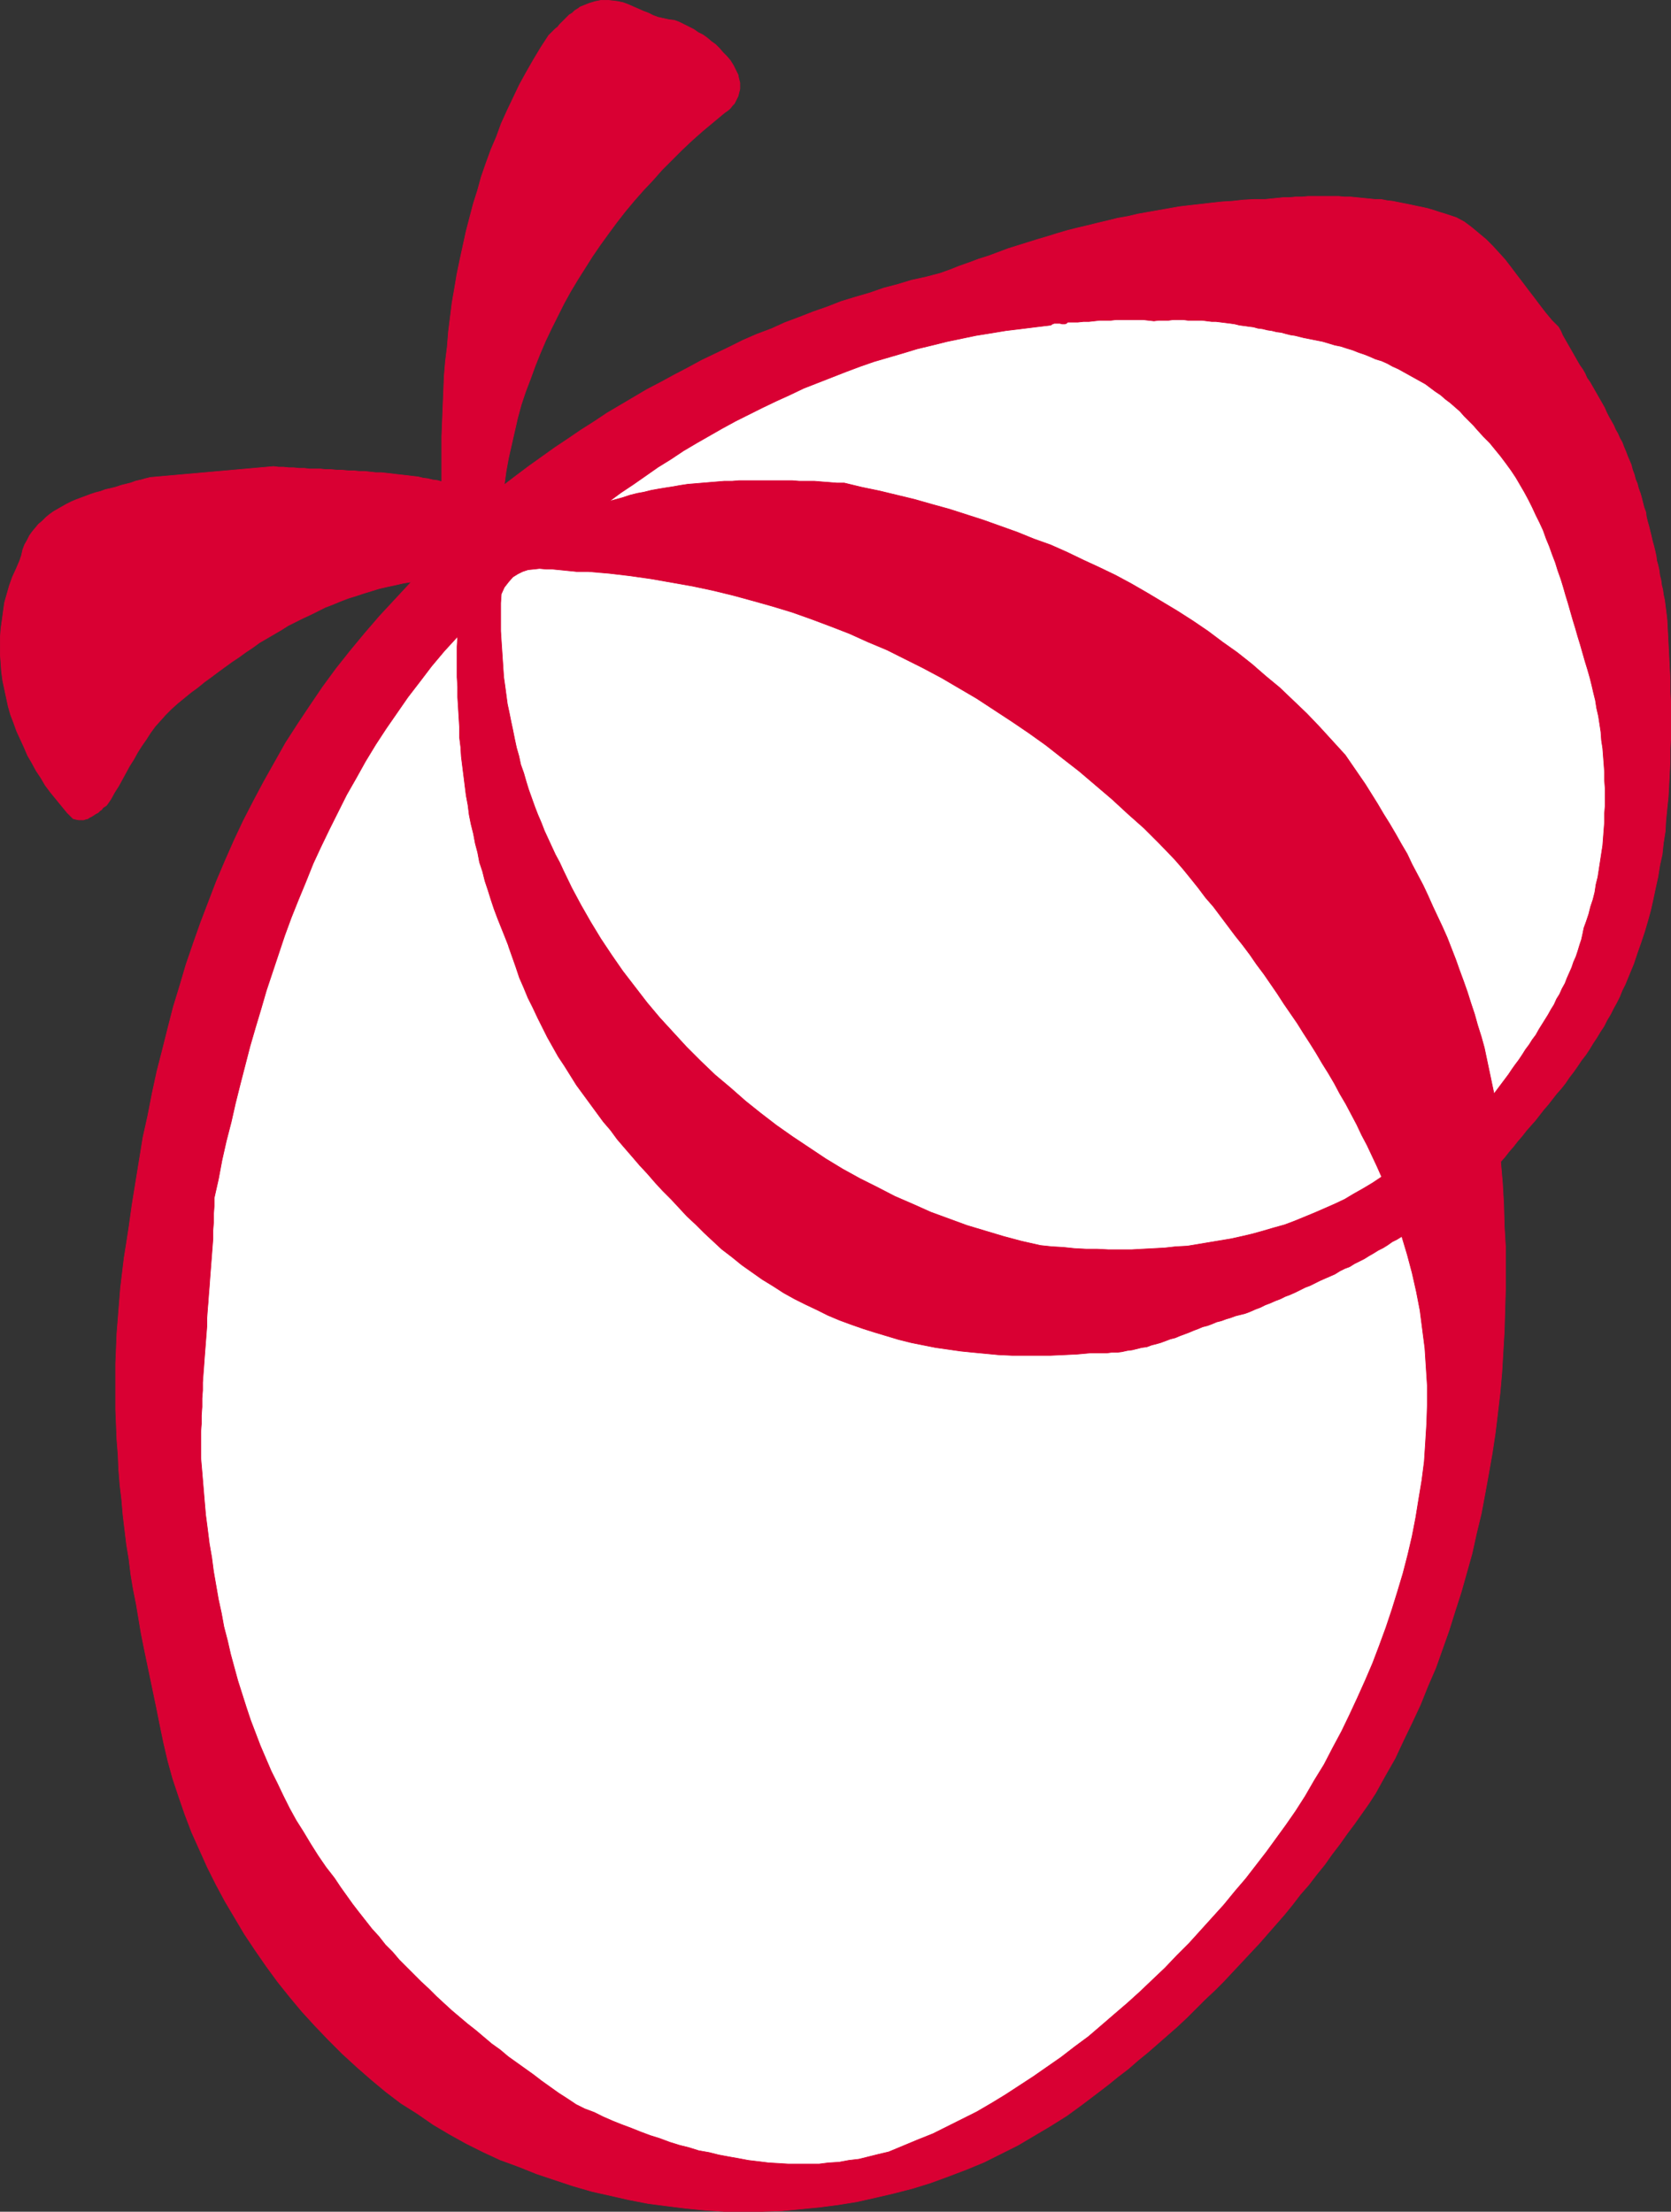
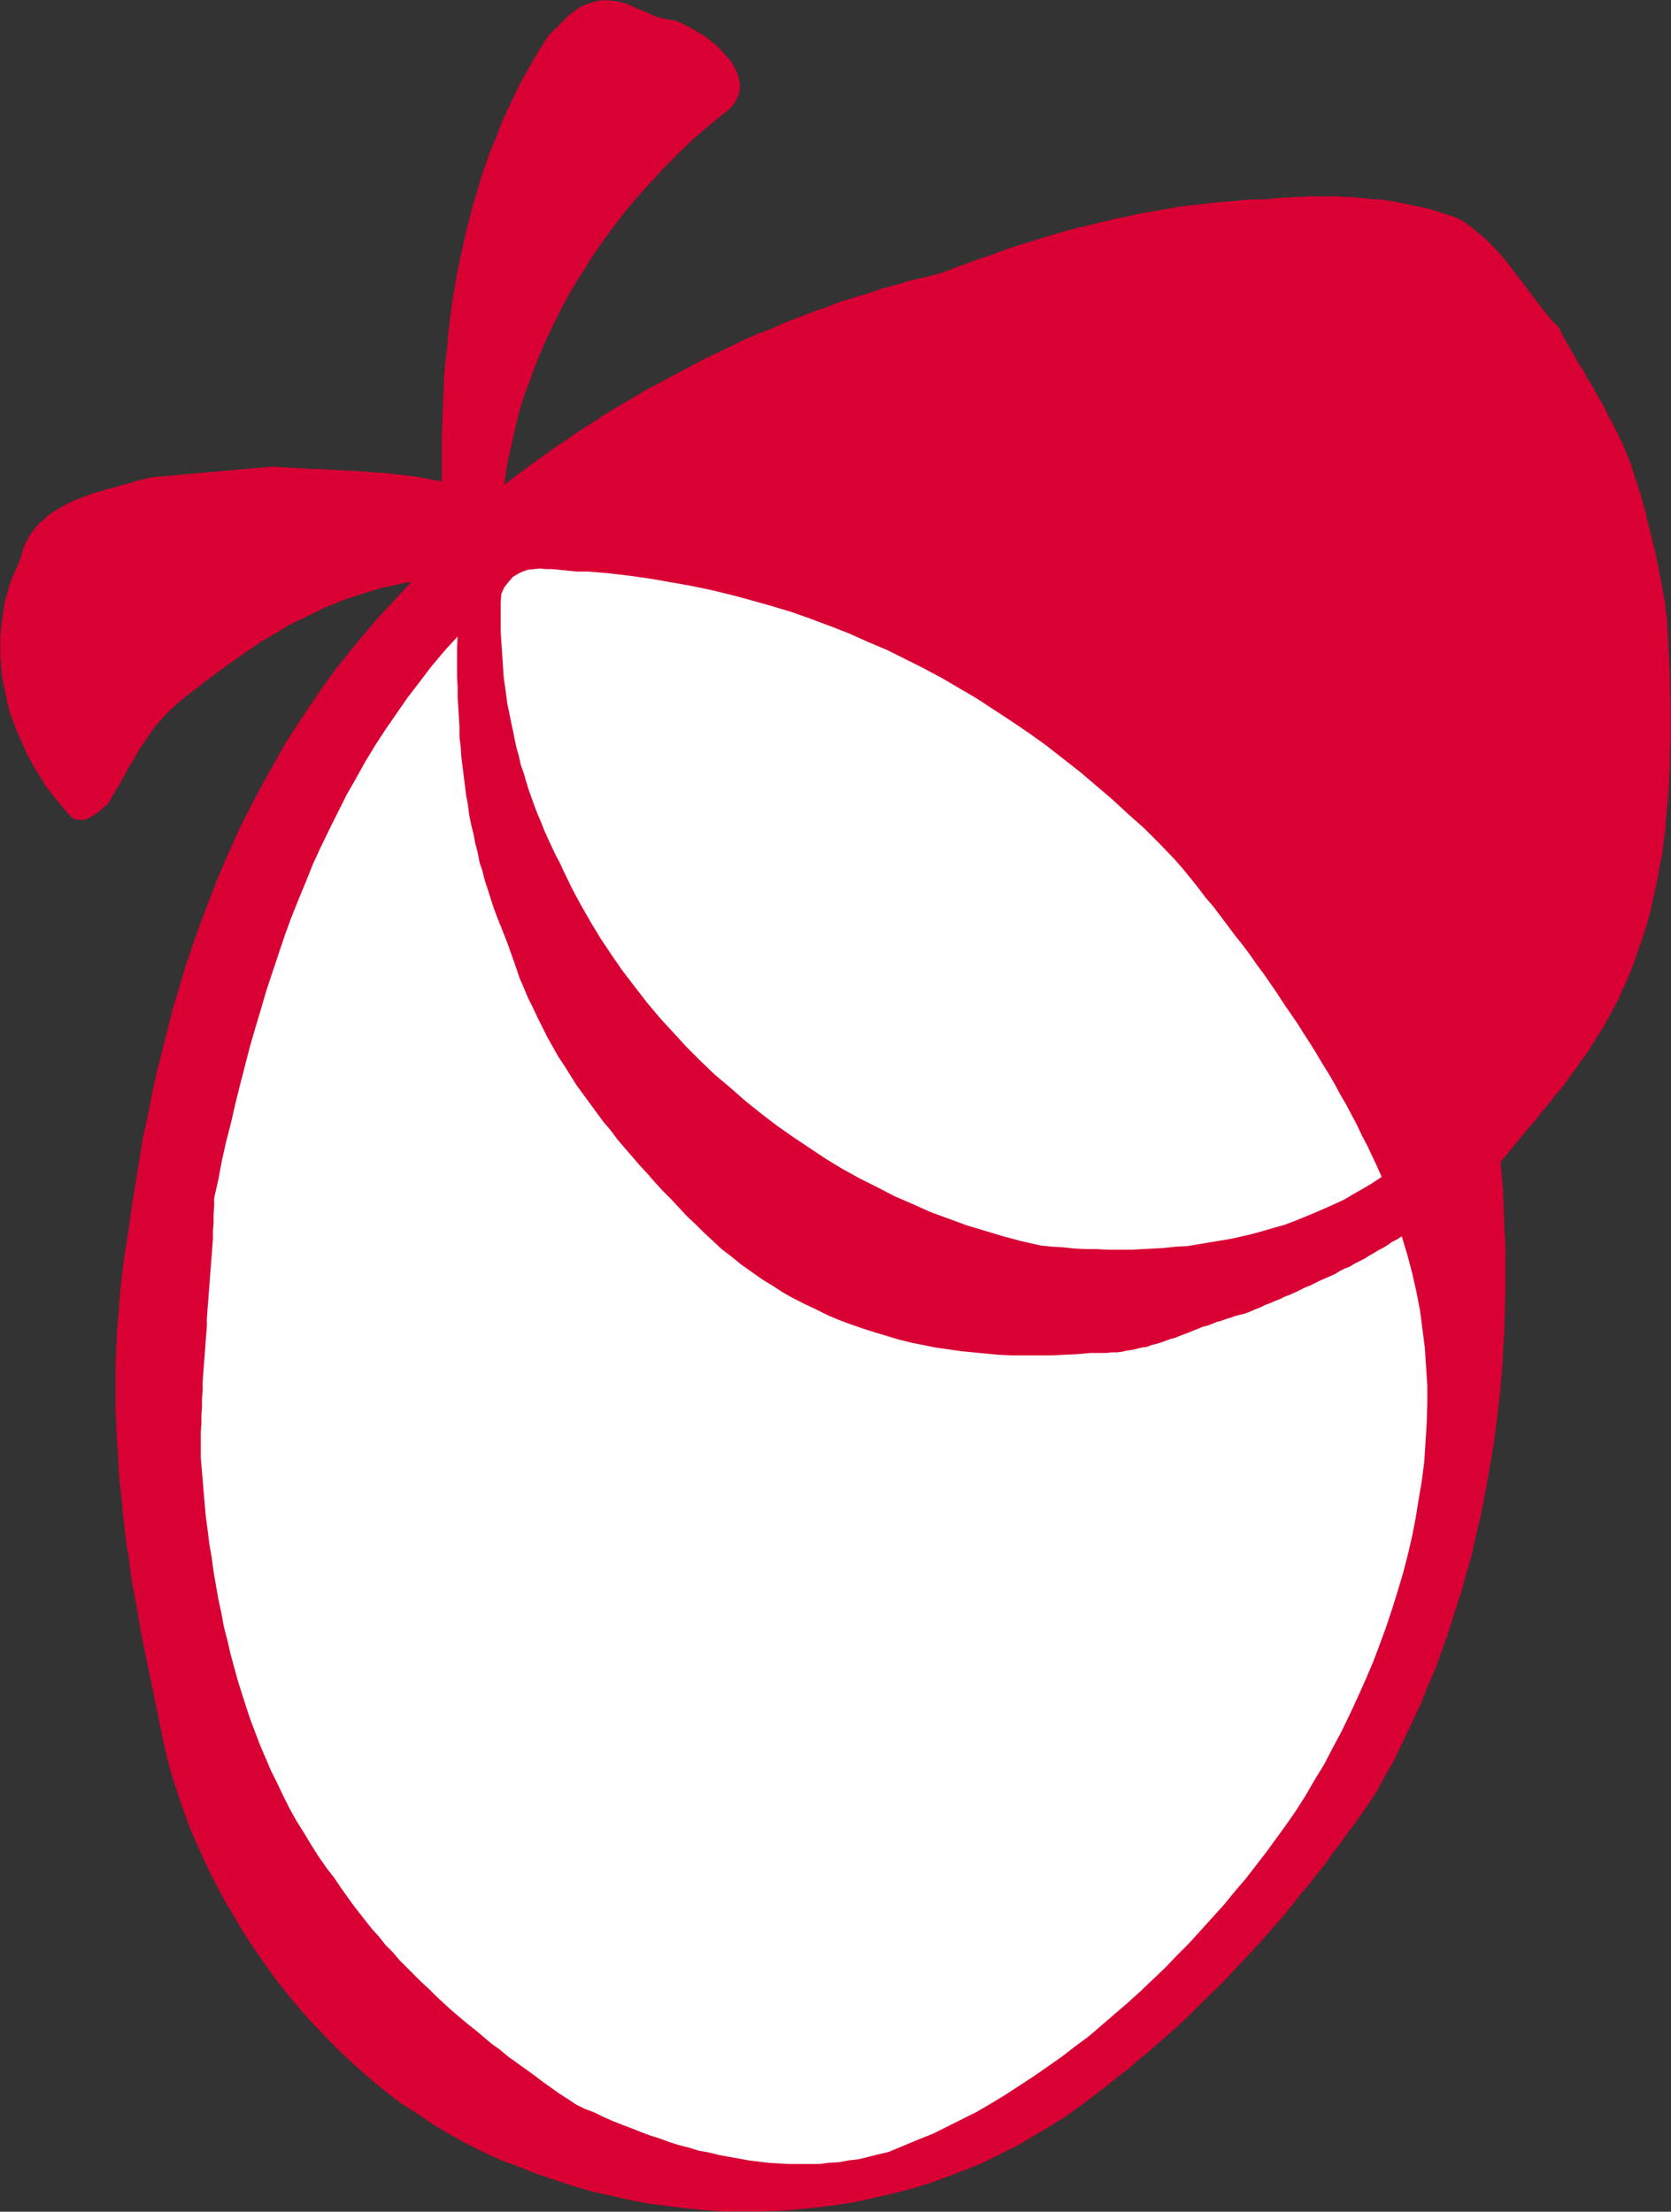
<svg xmlns="http://www.w3.org/2000/svg" xmlns:ns1="http://sodipodi.sourceforge.net/DTD/sodipodi-0.dtd" xmlns:ns2="http://www.inkscape.org/namespaces/inkscape" version="1.0" width="117.654mm" height="155.754mm" id="svg8" ns1:docname="Musicline Snuggle.wmf">
  <rect width="100%" height="100%" fill="#333333" stroke="none" />
  <ns1:namedview id="namedview8" pagecolor="#ffffff" bordercolor="#000000" borderopacity="0.25" ns2:showpageshadow="2" ns2:pageopacity="0.0" ns2:pagecheckerboard="0" ns2:deskcolor="#d1d1d1" ns2:document-units="mm" />
  <defs id="defs1">
    <pattern id="WMFhbasepattern" patternUnits="userSpaceOnUse" width="6" height="6" x="0" y="0" />
  </defs>
  <path style="fill:#d90033;fill-opacity:1;fill-rule:evenodd;stroke:none" d="m 196.404,19.956 0.162,0.808 0.162,0.646 0.162,0.646 v 0.808 0.808 l -0.162,0.646 -0.162,0.646 -0.162,0.646 -0.323,0.646 -0.323,0.646 -0.323,0.646 -0.485,0.485 -0.485,0.646 -0.485,0.485 -0.646,0.485 -0.485,0.323 -2.908,2.424 -2.908,2.424 -2.747,2.424 -2.747,2.585 -2.585,2.585 -2.747,2.747 -2.424,2.747 -2.585,2.747 -2.424,2.747 -2.424,2.909 -2.262,2.909 -2.262,3.07 -2.101,2.909 -2.101,3.07 -1.939,3.07 -1.939,3.07 -1.939,3.232 -1.777,3.232 -1.616,3.232 -1.616,3.232 -1.616,3.393 -1.454,3.393 -1.293,3.232 -1.293,3.555 -1.293,3.393 -1.131,3.393 -0.97,3.555 -0.808,3.555 -0.808,3.555 -0.808,3.555 -0.646,3.555 -0.485,3.555 3.393,-2.585 3.232,-2.424 3.393,-2.424 3.393,-2.424 3.393,-2.262 3.555,-2.424 3.555,-2.262 3.393,-2.262 3.555,-2.101 3.555,-2.101 3.555,-2.101 3.716,-1.939 3.555,-1.939 3.716,-1.939 3.555,-1.939 3.716,-1.778 3.716,-1.778 3.555,-1.778 3.716,-1.616 3.878,-1.454 3.555,-1.616 3.878,-1.454 3.716,-1.454 3.716,-1.293 3.716,-1.454 3.716,-1.131 3.878,-1.131 3.716,-1.293 3.716,-0.97 3.716,-1.131 3.716,-0.808 3.716,-0.97 2.747,-0.97 2.424,-0.97 2.747,-0.97 2.585,-0.97 2.585,-0.808 2.585,-0.97 2.585,-0.97 2.585,-0.808 2.585,-0.808 2.585,-0.808 2.747,-0.808 2.585,-0.808 2.747,-0.808 2.585,-0.646 2.747,-0.646 2.585,-0.646 2.747,-0.646 2.585,-0.646 2.747,-0.485 2.747,-0.646 2.747,-0.485 2.747,-0.485 2.747,-0.485 2.747,-0.485 2.747,-0.323 2.908,-0.323 2.747,-0.323 2.909,-0.323 2.747,-0.162 2.908,-0.323 2.909,-0.162 h 2.908 l 1.616,-0.162 1.616,-0.162 1.616,-0.162 h 1.616 l 1.616,-0.162 h 1.777 l 1.616,-0.162 h 1.616 1.616 1.616 1.616 1.616 l 1.616,0.162 h 1.616 l 1.616,0.162 1.616,0.162 1.616,0.162 1.616,0.162 h 1.616 l 1.616,0.323 1.454,0.162 1.616,0.323 1.616,0.323 1.616,0.323 1.454,0.323 1.616,0.323 1.454,0.323 1.616,0.485 1.454,0.485 1.616,0.485 1.454,0.485 1.454,0.485 2.101,1.131 1.939,1.454 1.939,1.616 1.939,1.616 1.616,1.616 1.777,1.939 1.616,1.778 1.616,2.101 1.454,1.939 1.616,2.101 1.454,1.939 1.616,2.101 1.454,1.939 1.616,2.101 1.616,1.939 1.777,1.778 0.646,1.131 0.485,1.131 0.646,1.131 0.646,1.131 0.646,1.131 0.646,1.131 0.646,1.131 0.646,1.131 0.646,1.131 0.808,1.131 0.646,1.131 0.485,1.131 0.808,1.131 0.646,1.131 0.646,1.131 0.646,1.131 0.646,1.131 0.646,1.131 0.646,1.131 0.485,1.131 0.646,1.293 0.646,1.131 0.646,1.131 0.485,1.131 0.646,1.131 0.485,1.131 0.646,1.131 0.485,1.293 0.485,1.131 0.485,1.293 0.485,1.131 0.485,1.131 0.323,1.293 0.485,1.293 0.323,1.293 0.485,1.131 0.323,1.293 0.485,1.293 0.323,1.131 0.323,1.293 0.323,1.293 0.485,1.293 0.162,1.293 0.323,1.293 0.323,1.131 0.323,1.293 0.323,1.293 0.323,1.454 0.323,1.131 0.323,1.293 0.323,1.454 0.162,1.293 0.323,1.131 0.323,1.454 0.162,1.293 0.323,1.293 0.162,1.293 0.323,1.293 0.162,1.293 0.323,1.454 0.162,1.293 0.162,1.293 0.162,1.293 0.162,1.454 0.162,3.07 0.162,3.07 0.162,3.232 0.162,3.232 0.162,3.07 v 3.232 l 0.162,3.07 v 3.232 3.07 3.232 l -0.162,3.07 v 3.232 l -0.162,3.07 -0.162,3.07 -0.162,3.07 -0.323,3.07 -0.323,3.232 -0.162,2.909 -0.485,3.07 -0.323,3.07 -0.646,2.909 -0.485,3.07 -0.646,2.909 -0.646,3.07 -0.646,2.909 -0.808,2.909 -0.808,2.747 -0.97,2.909 -0.97,2.747 -0.969,2.909 -1.131,2.747 -1.131,2.747 -0.808,1.616 -0.646,1.616 -0.808,1.616 -0.808,1.454 -0.808,1.616 -0.97,1.616 -0.808,1.616 -0.97,1.454 -0.97,1.616 -0.97,1.454 -0.969,1.616 -0.97,1.454 -1.131,1.454 -0.97,1.454 -1.131,1.616 -1.131,1.454 -0.97,1.454 -1.131,1.454 -1.293,1.454 -1.131,1.454 -1.131,1.454 -1.131,1.293 -1.131,1.454 -1.131,1.454 -1.293,1.454 -1.131,1.293 -1.131,1.454 -1.131,1.293 -1.131,1.454 -1.131,1.293 -1.131,1.454 -1.131,1.293 0.485,5.656 0.323,5.656 0.162,5.817 0.323,5.494 v 5.656 5.656 l -0.162,5.494 -0.162,5.656 -0.323,5.494 -0.323,5.494 -0.485,5.494 -0.646,5.494 -0.646,5.333 -0.808,5.333 -0.969,5.494 -0.97,5.333 -0.97,5.171 -1.293,5.332 -1.131,5.171 -1.454,5.171 -1.454,5.171 -1.616,5.009 -1.616,5.171 -1.777,5.009 -1.777,5.009 -2.101,4.848 -1.939,4.848 -2.262,4.848 -2.262,4.686 -2.262,4.848 -2.585,4.525 -2.585,4.686 -1.777,2.747 -1.939,2.747 -1.939,2.747 -1.939,2.585 -1.939,2.747 -2.101,2.747 -1.939,2.747 -2.101,2.585 -2.101,2.747 -2.262,2.585 -2.101,2.747 -2.101,2.585 -2.262,2.585 -2.262,2.585 -2.262,2.585 -2.424,2.585 -2.262,2.424 -2.424,2.585 -2.262,2.424 -2.585,2.585 -2.424,2.262 -2.424,2.424 -2.424,2.424 -2.585,2.424 -2.585,2.262 -2.585,2.262 -2.585,2.262 -2.585,2.101 -2.585,2.262 -2.747,2.101 -2.585,2.101 -2.747,2.101 -4.04,3.07 -4.201,3.07 -4.363,2.747 -4.363,2.585 -4.363,2.585 -4.524,2.262 -4.524,2.262 -4.686,1.939 -4.686,1.778 -4.847,1.778 -4.686,1.454 -5.009,1.293 -4.847,1.131 -5.009,1.131 -5.009,0.808 -5.009,0.646 -5.009,0.485 -5.009,0.485 -5.171,0.162 h -5.009 -5.171 l -5.009,-0.323 -5.009,-0.485 -5.171,-0.646 -5.009,-0.646 -5.009,-0.97 -5.009,-1.131 -5.009,-1.131 -5.009,-1.454 -4.847,-1.616 -4.847,-1.616 -4.847,-1.939 -4.847,-1.778 -4.524,-2.101 -4.524,-2.262 -4.363,-2.424 -4.363,-2.585 -4.201,-2.909 -4.363,-2.747 -4.04,-3.07 -3.878,-3.232 -3.878,-3.393 -3.878,-3.555 -3.555,-3.555 -3.555,-3.717 -3.555,-3.878 -3.232,-3.878 -3.232,-4.04 -3.07,-4.201 -2.908,-4.201 -2.908,-4.363 -2.585,-4.363 -2.585,-4.363 -2.424,-4.525 -2.262,-4.525 -2.101,-4.686 -2.101,-4.686 -1.777,-4.686 -1.616,-4.686 -1.616,-4.848 -1.293,-4.686 -1.131,-4.848 -0.969,-4.686 -0.969,-4.848 -0.808,-3.878 -0.808,-3.878 -0.808,-3.878 -0.808,-3.878 -0.808,-4.04 -0.646,-3.878 -0.646,-3.878 -0.808,-4.04 -0.646,-3.878 -0.485,-4.04 -0.646,-3.878 -0.485,-4.04 -0.485,-4.04 -0.323,-3.878 -0.485,-4.04 -0.323,-4.04 -0.162,-3.878 -0.323,-4.04 -0.162,-4.04 -0.162,-4.04 v -4.04 -4.04 -4.04 l 0.162,-4.04 0.162,-4.04 0.323,-4.04 0.323,-4.04 0.323,-4.04 0.485,-4.04 0.485,-4.04 0.646,-4.04 0.646,-4.201 0.808,-5.817 0.969,-5.979 0.969,-5.979 0.969,-5.979 1.293,-5.817 1.131,-5.817 1.293,-5.979 1.454,-5.656 1.454,-5.817 1.454,-5.656 1.777,-5.817 1.616,-5.494 1.939,-5.656 1.939,-5.494 2.101,-5.494 2.101,-5.494 2.262,-5.332 2.424,-5.494 2.424,-5.171 2.747,-5.333 2.747,-5.171 2.908,-5.171 2.908,-5.171 3.232,-5.009 3.232,-4.848 3.393,-5.009 3.555,-4.848 3.716,-4.686 3.878,-4.686 4.04,-4.686 4.201,-4.525 4.201,-4.525 -2.101,0.323 -2.101,0.485 -2.262,0.485 -2.101,0.485 -2.101,0.646 -2.101,0.646 -1.939,0.646 -2.101,0.646 -2.101,0.808 -1.939,0.808 -2.101,0.808 -1.939,0.97 -1.939,0.97 -2.101,0.97 -1.939,0.97 -1.939,0.97 -1.777,1.131 -1.939,1.131 -1.939,1.131 -1.939,1.131 -1.777,1.293 -1.939,1.293 -1.777,1.293 -1.939,1.293 -1.777,1.293 -1.777,1.293 -1.939,1.454 -1.777,1.293 -1.777,1.454 -1.777,1.293 -1.777,1.454 -1.777,1.454 -1.616,1.454 -1.616,1.616 -1.293,1.454 -1.454,1.616 -1.293,1.778 -1.131,1.778 -1.131,1.616 -1.131,1.778 -0.969,1.778 -1.131,1.778 -0.969,1.778 -0.969,1.778 -0.969,1.778 -1.131,1.778 -0.969,1.778 -1.131,1.616 -0.485,0.323 -0.485,0.323 -0.323,0.485 -0.485,0.323 -0.485,0.485 -0.646,0.323 -0.485,0.323 -0.485,0.323 -0.646,0.323 -0.485,0.323 -0.646,0.162 -0.485,0.162 H 21.571 20.925 l -0.808,-0.162 -0.646,-0.162 -1.616,-1.616 -1.454,-1.778 -1.454,-1.778 -1.454,-1.778 -1.454,-1.939 -1.131,-1.939 -1.293,-1.939 -1.131,-2.101 -1.131,-1.939 -0.969,-2.262 -0.969,-2.101 -0.969,-2.101 -0.808,-2.262 -0.808,-2.101 -0.646,-2.262 -0.485,-2.262 -0.485,-2.262 -0.485,-2.262 -0.323,-2.424 -0.162,-2.262 -0.162,-2.262 v -2.424 -2.262 l 0.162,-2.262 0.323,-2.262 0.323,-2.424 0.323,-2.262 0.646,-2.262 0.646,-2.262 0.808,-2.262 0.969,-2.101 0.969,-2.262 0.485,-1.454 0.323,-1.454 0.485,-1.293 0.646,-1.131 0.646,-1.293 0.808,-1.131 0.808,-0.97 0.808,-0.97 0.969,-0.808 0.969,-0.97 0.969,-0.808 1.131,-0.808 1.131,-0.646 1.131,-0.646 1.131,-0.646 1.293,-0.646 1.131,-0.485 1.293,-0.485 1.293,-0.485 1.293,-0.485 1.454,-0.485 1.293,-0.323 1.293,-0.485 1.454,-0.323 1.293,-0.323 1.454,-0.485 1.293,-0.323 1.293,-0.323 1.293,-0.485 1.454,-0.323 1.131,-0.323 1.293,-0.323 32.801,-2.909 1.293,0.162 h 1.293 l 1.454,0.162 h 1.293 l 1.454,0.162 h 1.454 l 1.293,0.162 h 1.454 1.454 l 1.454,0.162 h 1.454 l 1.616,0.162 h 1.293 l 1.616,0.162 h 1.454 l 1.454,0.162 h 1.454 l 1.454,0.162 1.454,0.162 h 1.454 l 1.454,0.162 1.454,0.162 1.293,0.162 1.454,0.162 1.454,0.162 1.293,0.162 1.454,0.162 1.293,0.323 1.293,0.162 1.293,0.323 1.293,0.162 1.131,0.323 v -4.04 -4.04 -4.04 l 0.162,-4.04 0.162,-4.04 0.162,-3.878 0.162,-4.04 0.323,-3.878 0.485,-3.878 0.323,-4.04 0.485,-3.878 0.485,-3.878 0.646,-3.717 0.646,-3.878 0.808,-3.878 0.808,-3.717 0.808,-3.717 0.97,-3.717 0.97,-3.717 1.131,-3.555 0.97,-3.555 1.293,-3.717 1.293,-3.555 1.454,-3.393 1.293,-3.555 1.616,-3.555 1.616,-3.393 1.616,-3.393 1.777,-3.232 1.939,-3.393 1.939,-3.232 2.101,-3.232 0.485,-0.485 0.646,-0.646 0.646,-0.646 0.646,-0.485 0.485,-0.646 0.646,-0.646 0.646,-0.646 0.646,-0.646 0.646,-0.646 0.808,-0.485 0.646,-0.646 0.808,-0.485 0.646,-0.485 0.808,-0.323 0.808,-0.323 0.808,-0.323 1.616,-0.485 1.616,-0.323 h 1.616 l 1.454,0.162 1.293,0.162 1.454,0.323 1.293,0.485 1.454,0.646 1.131,0.485 1.454,0.646 1.293,0.485 1.293,0.646 1.293,0.485 1.454,0.323 1.454,0.323 1.454,0.162 1.293,0.485 1.293,0.646 1.293,0.646 1.293,0.646 1.131,0.808 1.293,0.646 1.131,0.808 1.131,0.97 1.131,0.808 0.97,0.97 0.969,1.131 0.97,0.97 0.97,1.131 0.808,1.293 0.646,1.293 z" id="path1" />
-   <path style="fill:none;stroke:#d90033;stroke-width:0.162px;stroke-linecap:round;stroke-linejoin:round;stroke-miterlimit:4;stroke-dasharray:none;stroke-opacity:1" d="m 196.404,19.956 v 0 l 0.162,0.808 0.162,0.646 0.162,0.646 v 0.808 0.808 l -0.162,0.646 -0.162,0.646 -0.162,0.646 -0.323,0.646 -0.323,0.646 -0.323,0.646 -0.485,0.485 -0.485,0.646 -0.485,0.485 -0.646,0.485 -0.485,0.323 v 0 l -2.908,2.424 -2.908,2.424 -2.747,2.424 -2.747,2.585 -2.585,2.585 -2.747,2.747 -2.424,2.747 -2.585,2.747 -2.424,2.747 -2.424,2.909 -2.262,2.909 -2.262,3.07 -2.101,2.909 -2.101,3.07 -1.939,3.07 -1.939,3.07 -1.939,3.232 -1.777,3.232 -1.616,3.232 -1.616,3.232 -1.616,3.393 -1.454,3.393 -1.293,3.232 -1.293,3.555 -1.293,3.393 -1.131,3.393 -0.97,3.555 -0.808,3.555 -0.808,3.555 -0.808,3.555 -0.646,3.555 -0.485,3.555 v 0 l 3.393,-2.585 3.232,-2.424 3.393,-2.424 3.393,-2.424 3.393,-2.262 3.555,-2.424 3.555,-2.262 3.393,-2.262 3.555,-2.101 3.555,-2.101 3.555,-2.101 3.716,-1.939 3.555,-1.939 3.716,-1.939 3.555,-1.939 3.716,-1.778 3.716,-1.778 3.555,-1.778 3.716,-1.616 3.878,-1.454 3.555,-1.616 3.878,-1.454 3.716,-1.454 3.716,-1.293 3.716,-1.454 3.716,-1.131 3.878,-1.131 3.716,-1.293 3.716,-0.97 3.716,-1.131 3.716,-0.808 3.716,-0.97 v 0 l 2.747,-0.97 2.424,-0.97 2.747,-0.97 2.585,-0.97 2.585,-0.808 2.585,-0.97 2.585,-0.97 2.585,-0.808 2.585,-0.808 2.585,-0.808 2.747,-0.808 2.585,-0.808 2.747,-0.808 2.585,-0.646 2.747,-0.646 2.585,-0.646 2.747,-0.646 2.585,-0.646 2.747,-0.485 2.747,-0.646 2.747,-0.485 2.747,-0.485 2.747,-0.485 2.747,-0.485 2.747,-0.323 2.908,-0.323 2.747,-0.323 2.909,-0.323 2.747,-0.162 2.908,-0.323 2.909,-0.162 h 2.908 v 0 l 1.616,-0.162 1.616,-0.162 1.616,-0.162 h 1.616 l 1.616,-0.162 h 1.777 l 1.616,-0.162 h 1.616 1.616 1.616 1.616 1.616 l 1.616,0.162 h 1.616 l 1.616,0.162 1.616,0.162 1.616,0.162 1.616,0.162 h 1.616 l 1.616,0.323 1.454,0.162 1.616,0.323 1.616,0.323 1.616,0.323 1.454,0.323 1.616,0.323 1.454,0.323 1.616,0.485 1.454,0.485 1.616,0.485 1.454,0.485 1.454,0.485 v 0 l 2.101,1.131 1.939,1.454 1.939,1.616 1.939,1.616 1.616,1.616 1.777,1.939 1.616,1.778 1.616,2.101 1.454,1.939 1.616,2.101 1.454,1.939 1.616,2.101 1.454,1.939 1.616,2.101 1.616,1.939 1.777,1.778 v 0 l 0.646,1.131 0.485,1.131 0.646,1.131 0.646,1.131 0.646,1.131 0.646,1.131 0.646,1.131 0.646,1.131 0.646,1.131 0.808,1.131 0.646,1.131 0.485,1.131 0.808,1.131 0.646,1.131 0.646,1.131 0.646,1.131 0.646,1.131 0.646,1.131 0.646,1.131 0.485,1.131 0.646,1.293 0.646,1.131 0.646,1.131 0.485,1.131 0.646,1.131 0.485,1.131 0.646,1.131 0.485,1.293 0.485,1.131 0.485,1.293 0.485,1.131 0.485,1.131 v 0 l 0.323,1.293 0.485,1.293 0.323,1.293 0.485,1.131 0.323,1.293 0.485,1.293 0.323,1.131 0.323,1.293 0.323,1.293 0.485,1.293 0.162,1.293 0.323,1.293 0.323,1.131 0.323,1.293 0.323,1.293 0.323,1.454 0.323,1.131 0.323,1.293 0.323,1.454 0.162,1.293 0.323,1.131 0.323,1.454 0.162,1.293 0.323,1.293 0.162,1.293 0.323,1.293 0.162,1.293 0.323,1.454 0.162,1.293 0.162,1.293 0.162,1.293 0.162,1.454 v 0 l 0.162,3.07 0.162,3.07 0.162,3.232 0.162,3.232 0.162,3.07 v 3.232 l 0.162,3.07 v 3.232 3.07 3.232 l -0.162,3.07 v 3.232 l -0.162,3.07 -0.162,3.07 -0.162,3.07 -0.323,3.07 -0.323,3.232 -0.162,2.909 -0.485,3.07 -0.323,3.07 -0.646,2.909 -0.485,3.07 -0.646,2.909 -0.646,3.07 -0.646,2.909 -0.808,2.909 -0.808,2.747 -0.97,2.909 -0.97,2.747 -0.969,2.909 -1.131,2.747 -1.131,2.747 v 0 l -0.808,1.616 -0.646,1.616 -0.808,1.616 -0.808,1.454 -0.808,1.616 -0.97,1.616 -0.808,1.616 -0.97,1.454 -0.97,1.616 -0.97,1.454 -0.969,1.616 -0.97,1.454 -1.131,1.454 -0.97,1.454 -1.131,1.616 -1.131,1.454 -0.97,1.454 -1.131,1.454 -1.293,1.454 -1.131,1.454 -1.131,1.454 -1.131,1.293 -1.131,1.454 -1.131,1.454 -1.293,1.454 -1.131,1.293 -1.131,1.454 -1.131,1.293 -1.131,1.454 -1.131,1.293 -1.131,1.454 -1.131,1.293 v 0 l 0.485,5.656 0.323,5.656 0.162,5.817 0.323,5.494 v 5.656 5.656 l -0.162,5.494 -0.162,5.656 -0.323,5.494 -0.323,5.494 -0.485,5.494 -0.646,5.494 -0.646,5.333 -0.808,5.333 -0.969,5.494 -0.97,5.333 -0.97,5.171 -1.293,5.332 -1.131,5.171 -1.454,5.171 -1.454,5.171 -1.616,5.009 -1.616,5.171 -1.777,5.009 -1.777,5.009 -2.101,4.848 -1.939,4.848 -2.262,4.848 -2.262,4.686 -2.262,4.848 -2.585,4.525 -2.585,4.686 v 0 l -1.777,2.747 -1.939,2.747 -1.939,2.747 -1.939,2.585 -1.939,2.747 -2.101,2.747 -1.939,2.747 -2.101,2.585 -2.101,2.747 -2.262,2.585 -2.101,2.747 -2.101,2.585 -2.262,2.585 -2.262,2.585 -2.262,2.585 -2.424,2.585 -2.262,2.424 -2.424,2.585 -2.262,2.424 -2.585,2.585 -2.424,2.262 -2.424,2.424 -2.424,2.424 -2.585,2.424 -2.585,2.262 -2.585,2.262 -2.585,2.262 -2.585,2.101 -2.585,2.262 -2.747,2.101 -2.585,2.101 -2.747,2.101 v 0 l -4.04,3.07 -4.201,3.07 -4.363,2.747 -4.363,2.585 -4.363,2.585 -4.524,2.262 -4.524,2.262 -4.686,1.939 -4.686,1.778 -4.847,1.778 -4.686,1.454 -5.009,1.293 -4.847,1.131 -5.009,1.131 -5.009,0.808 -5.009,0.646 -5.009,0.485 -5.009,0.485 -5.171,0.162 h -5.009 -5.171 l -5.009,-0.323 -5.009,-0.485 -5.171,-0.646 -5.009,-0.646 -5.009,-0.97 -5.009,-1.131 -5.009,-1.131 -5.009,-1.454 -4.847,-1.616 -4.847,-1.616 -4.847,-1.939 v 0 l -4.847,-1.778 -4.524,-2.101 -4.524,-2.262 -4.363,-2.424 -4.363,-2.585 -4.201,-2.909 -4.363,-2.747 -4.04,-3.07 -3.878,-3.232 -3.878,-3.393 -3.878,-3.555 -3.555,-3.555 -3.555,-3.717 -3.555,-3.878 -3.232,-3.878 -3.232,-4.04 -3.07,-4.201 -2.908,-4.201 -2.908,-4.363 -2.585,-4.363 -2.585,-4.363 -2.424,-4.525 -2.262,-4.525 -2.101,-4.686 -2.101,-4.686 -1.777,-4.686 -1.616,-4.686 -1.616,-4.848 -1.293,-4.686 -1.131,-4.848 -0.969,-4.686 -0.969,-4.848 v 0 l -0.808,-3.878 -0.808,-3.878 -0.808,-3.878 -0.808,-3.878 -0.808,-4.04 -0.646,-3.878 -0.646,-3.878 -0.808,-4.04 -0.646,-3.878 -0.485,-4.04 -0.646,-3.878 -0.485,-4.04 -0.485,-4.04 -0.323,-3.878 -0.485,-4.04 -0.323,-4.04 -0.162,-3.878 -0.323,-4.04 -0.162,-4.04 -0.162,-4.04 v -4.04 -4.04 -4.04 l 0.162,-4.04 0.162,-4.04 0.323,-4.04 0.323,-4.04 0.323,-4.04 0.485,-4.04 0.485,-4.04 0.646,-4.04 0.646,-4.201 v 0 l 0.808,-5.817 0.969,-5.979 0.969,-5.979 0.969,-5.979 1.293,-5.817 1.131,-5.817 1.293,-5.979 1.454,-5.656 1.454,-5.817 1.454,-5.656 1.777,-5.817 1.616,-5.494 1.939,-5.656 1.939,-5.494 2.101,-5.494 2.101,-5.494 2.262,-5.332 2.424,-5.494 2.424,-5.171 2.747,-5.333 2.747,-5.171 2.908,-5.171 2.908,-5.171 3.232,-5.009 3.232,-4.848 3.393,-5.009 3.555,-4.848 3.716,-4.686 3.878,-4.686 4.04,-4.686 4.201,-4.525 4.201,-4.525 v 0 l -2.101,0.323 -2.101,0.485 -2.262,0.485 -2.101,0.485 -2.101,0.646 -2.101,0.646 -1.939,0.646 -2.101,0.646 -2.101,0.808 -1.939,0.808 -2.101,0.808 -1.939,0.97 -1.939,0.97 -2.101,0.97 -1.939,0.97 -1.939,0.97 -1.777,1.131 -1.939,1.131 -1.939,1.131 -1.939,1.131 -1.777,1.293 -1.939,1.293 -1.777,1.293 -1.939,1.293 -1.777,1.293 -1.777,1.293 -1.939,1.454 -1.777,1.293 -1.777,1.454 -1.777,1.293 -1.777,1.454 -1.777,1.454 v 0 l -1.616,1.454 -1.616,1.616 -1.293,1.454 -1.454,1.616 -1.293,1.778 -1.131,1.778 -1.131,1.616 -1.131,1.778 -0.969,1.778 -1.131,1.778 -0.969,1.778 -0.969,1.778 -0.969,1.778 -1.131,1.778 -0.969,1.778 -1.131,1.616 v 0 l -0.485,0.323 -0.485,0.323 -0.323,0.485 -0.485,0.323 -0.485,0.485 -0.646,0.323 -0.485,0.323 -0.485,0.323 -0.646,0.323 -0.485,0.323 -0.646,0.162 -0.485,0.162 H 21.571 20.925 l -0.808,-0.162 -0.646,-0.162 v 0 l -1.616,-1.616 -1.454,-1.778 -1.454,-1.778 -1.454,-1.778 -1.454,-1.939 -1.131,-1.939 -1.293,-1.939 -1.131,-2.101 -1.131,-1.939 -0.969,-2.262 -0.969,-2.101 -0.969,-2.101 -0.808,-2.262 -0.808,-2.101 -0.646,-2.262 -0.485,-2.262 -0.485,-2.262 -0.485,-2.262 -0.323,-2.424 -0.162,-2.262 -0.162,-2.262 v -2.424 -2.262 l 0.162,-2.262 0.323,-2.262 0.323,-2.424 0.323,-2.262 0.646,-2.262 0.646,-2.262 0.808,-2.262 0.969,-2.101 0.969,-2.262 v 0 l 0.485,-1.454 0.323,-1.454 0.485,-1.293 0.646,-1.131 0.646,-1.293 0.808,-1.131 0.808,-0.97 0.808,-0.97 0.969,-0.808 0.969,-0.97 0.969,-0.808 1.131,-0.808 1.131,-0.646 1.131,-0.646 1.131,-0.646 1.293,-0.646 1.131,-0.485 1.293,-0.485 1.293,-0.485 1.293,-0.485 1.454,-0.485 1.293,-0.323 1.293,-0.485 1.454,-0.323 1.293,-0.323 1.454,-0.485 1.293,-0.323 1.293,-0.323 1.293,-0.485 1.454,-0.323 1.131,-0.323 1.293,-0.323 32.801,-2.909 v 0 l 1.293,0.162 h 1.293 l 1.454,0.162 h 1.293 l 1.454,0.162 h 1.454 l 1.293,0.162 h 1.454 1.454 l 1.454,0.162 h 1.454 l 1.616,0.162 h 1.293 l 1.616,0.162 h 1.454 l 1.454,0.162 h 1.454 l 1.454,0.162 1.454,0.162 h 1.454 l 1.454,0.162 1.454,0.162 1.293,0.162 1.454,0.162 1.454,0.162 1.293,0.162 1.454,0.162 1.293,0.323 1.293,0.162 1.293,0.323 1.293,0.162 1.131,0.323 v 0 -4.04 -4.04 -4.04 l 0.162,-4.04 0.162,-4.04 0.162,-3.878 0.162,-4.04 0.323,-3.878 0.485,-3.878 0.323,-4.04 0.485,-3.878 0.485,-3.878 0.646,-3.717 0.646,-3.878 0.808,-3.878 0.808,-3.717 0.808,-3.717 0.97,-3.717 0.97,-3.717 1.131,-3.555 0.97,-3.555 1.293,-3.717 1.293,-3.555 1.454,-3.393 1.293,-3.555 1.616,-3.555 1.616,-3.393 1.616,-3.393 1.777,-3.232 1.939,-3.393 1.939,-3.232 2.101,-3.232 v 0 l 0.485,-0.485 0.646,-0.646 0.646,-0.646 0.646,-0.485 0.485,-0.646 0.646,-0.646 0.646,-0.646 0.646,-0.646 0.646,-0.646 0.808,-0.485 0.646,-0.646 0.808,-0.485 0.646,-0.485 0.808,-0.323 0.808,-0.323 0.808,-0.323 v 0 l 1.616,-0.485 1.616,-0.323 h 1.616 l 1.454,0.162 1.293,0.162 1.454,0.323 1.293,0.485 1.454,0.646 1.131,0.485 1.454,0.646 1.293,0.485 1.293,0.646 1.293,0.485 1.454,0.323 1.454,0.323 1.454,0.162 v 0 l 1.293,0.485 1.293,0.646 1.293,0.646 1.293,0.646 1.131,0.808 1.293,0.646 1.131,0.808 1.131,0.97 1.131,0.808 0.97,0.97 0.969,1.131 0.97,0.97 0.97,1.131 0.808,1.293 0.646,1.293 0.646,1.293" id="path2" />
-   <path style="fill:#ffffff;fill-opacity:1;fill-rule:evenodd;stroke:none" d="m 347.161,89.925 1.616,0.323 1.616,0.323 1.616,0.323 1.616,0.485 1.616,0.485 1.616,0.323 1.454,0.485 1.616,0.485 1.616,0.646 1.454,0.485 1.616,0.646 1.454,0.646 1.616,0.485 1.454,0.646 1.454,0.808 1.454,0.646 1.454,0.808 1.454,0.808 1.454,0.808 1.454,0.808 1.454,0.808 1.293,0.97 1.293,0.97 1.454,0.97 1.293,1.131 1.293,0.97 1.293,1.131 1.293,1.131 1.131,1.293 1.131,1.131 1.293,1.293 1.131,1.293 1.616,1.778 1.616,1.616 1.454,1.778 1.454,1.778 1.454,1.939 1.293,1.778 1.293,1.939 1.131,1.939 1.131,1.939 1.131,2.101 0.97,1.939 0.97,2.101 0.97,1.939 0.97,2.101 0.808,2.262 0.808,1.939 0.808,2.262 0.808,2.101 0.646,2.101 0.808,2.262 0.646,2.101 0.646,2.262 0.646,2.101 0.646,2.262 0.646,2.262 0.646,2.101 0.646,2.262 0.646,2.101 0.646,2.262 0.646,2.262 0.646,2.101 0.646,2.262 0.485,1.939 0.485,2.101 0.485,1.939 0.323,2.101 0.485,2.101 0.323,2.101 0.323,2.101 0.162,2.262 0.323,2.101 0.162,2.101 0.162,2.101 0.162,2.262 v 2.101 l 0.162,2.262 v 2.101 2.262 l -0.162,2.101 v 2.262 l -0.162,2.101 -0.162,2.101 -0.162,2.101 -0.323,2.101 -0.323,2.101 -0.323,2.101 -0.323,2.101 -0.485,1.939 -0.323,2.101 -0.485,1.939 -0.646,1.939 -0.485,1.939 -0.646,1.939 -0.646,1.778 -0.323,1.616 -0.323,1.454 -0.485,1.454 -0.485,1.616 -0.485,1.454 -0.646,1.454 -0.485,1.454 -0.646,1.454 -0.646,1.454 -0.485,1.293 -0.808,1.454 -0.646,1.454 -0.808,1.293 -0.646,1.454 -0.808,1.293 -0.808,1.454 -0.808,1.293 -0.808,1.293 -0.808,1.293 -0.808,1.454 -0.97,1.293 -0.808,1.293 -0.97,1.293 -0.808,1.293 -0.969,1.454 -0.97,1.293 -0.808,1.131 -0.969,1.454 -0.97,1.293 -0.97,1.293 -0.97,1.293 -0.97,1.293 -0.646,-3.07 -0.646,-3.07 -0.646,-3.07 -0.646,-3.07 -0.808,-2.909 -0.97,-3.07 -0.808,-2.909 -0.97,-2.909 -0.97,-3.07 -0.97,-2.747 -1.131,-3.07 -0.97,-2.747 -1.131,-2.909 -1.131,-2.909 -1.293,-2.909 -1.293,-2.747 -1.293,-2.747 -1.293,-2.909 -1.293,-2.747 -1.454,-2.747 -1.454,-2.747 -1.293,-2.747 -1.616,-2.747 -1.454,-2.585 -1.616,-2.747 -1.616,-2.585 -1.616,-2.747 -1.616,-2.585 -1.616,-2.585 -1.777,-2.585 -1.777,-2.585 -1.777,-2.585 -3.393,-3.717 -3.393,-3.717 -3.393,-3.555 -3.716,-3.555 -3.555,-3.393 -3.716,-3.07 -3.716,-3.232 -3.878,-3.07 -3.878,-2.747 -3.878,-2.909 -4.04,-2.747 -4.04,-2.585 -4.04,-2.424 -4.04,-2.424 -4.201,-2.424 -4.201,-2.262 -4.363,-2.101 -4.201,-1.939 -4.363,-2.101 -4.363,-1.939 -4.524,-1.616 -4.363,-1.778 -4.524,-1.616 -4.524,-1.616 -4.524,-1.454 -4.524,-1.454 -4.686,-1.293 -4.524,-1.293 -4.686,-1.131 -4.686,-1.131 -4.686,-0.97 -4.686,-1.131 h -1.939 l -1.939,-0.162 -2.101,-0.162 -1.939,-0.162 h -1.939 -2.101 l -1.939,-0.162 h -2.101 -1.939 -1.939 -2.101 -1.939 -2.101 -1.939 l -1.939,0.162 h -2.101 l -1.939,0.162 -1.939,0.162 -1.939,0.162 -1.939,0.162 -1.939,0.162 -2.101,0.323 -1.777,0.323 -2.101,0.323 -1.939,0.323 -1.777,0.323 -1.939,0.485 -1.777,0.323 -1.939,0.485 -1.939,0.646 -1.777,0.485 -1.777,0.485 3.07,-2.262 3.393,-2.262 3.232,-2.262 3.232,-2.262 3.393,-2.101 3.393,-2.262 3.555,-2.101 3.393,-1.939 3.393,-1.939 3.555,-1.939 3.555,-1.778 3.555,-1.778 3.716,-1.778 3.555,-1.616 3.716,-1.778 3.716,-1.454 3.716,-1.454 3.716,-1.454 3.878,-1.454 3.716,-1.293 3.878,-1.131 3.878,-1.131 3.716,-1.131 4.04,-0.97 3.878,-0.97 3.878,-0.808 3.878,-0.808 4.04,-0.646 3.878,-0.646 4.04,-0.485 3.878,-0.485 4.04,-0.485 0.485,-0.323 0.485,-0.162 h 0.646 0.808 l 0.646,0.162 h 0.646 l 0.485,-0.162 0.323,-0.323 h 1.293 1.454 l 1.454,-0.162 h 1.454 l 1.454,-0.162 1.454,-0.162 h 1.454 1.454 l 1.454,-0.162 h 1.454 1.454 1.293 1.454 1.454 l 1.454,0.162 1.454,0.162 1.293,-0.162 h 1.293 1.293 l 1.293,-0.162 h 1.293 1.293 l 1.293,0.162 h 1.293 1.293 1.131 l 1.293,0.162 1.293,0.162 h 1.131 l 1.293,0.162 1.293,0.162 1.293,0.162 1.131,0.162 1.293,0.323 1.293,0.162 1.131,0.162 1.293,0.162 1.131,0.323 1.293,0.162 1.293,0.323 1.131,0.162 1.293,0.323 1.293,0.162 1.131,0.323 1.293,0.323 1.131,0.162 1.293,0.323 z" id="path3" />
-   <path style="fill:none;stroke:#d90033;stroke-width:0.162px;stroke-linecap:round;stroke-linejoin:round;stroke-miterlimit:4;stroke-dasharray:none;stroke-opacity:1" d="m 347.161,89.925 v 0 l 1.616,0.323 1.616,0.323 1.616,0.323 1.616,0.485 1.616,0.485 1.616,0.323 1.454,0.485 1.616,0.485 1.616,0.646 1.454,0.485 1.616,0.646 1.454,0.646 1.616,0.485 1.454,0.646 1.454,0.808 1.454,0.646 1.454,0.808 1.454,0.808 1.454,0.808 1.454,0.808 1.454,0.808 1.293,0.97 1.293,0.97 1.454,0.97 1.293,1.131 1.293,0.97 1.293,1.131 1.293,1.131 1.131,1.293 1.131,1.131 1.293,1.293 1.131,1.293 v 0 l 1.616,1.778 1.616,1.616 1.454,1.778 1.454,1.778 1.454,1.939 1.293,1.778 1.293,1.939 1.131,1.939 1.131,1.939 1.131,2.101 0.97,1.939 0.97,2.101 0.97,1.939 0.97,2.101 0.808,2.262 0.808,1.939 0.808,2.262 0.808,2.101 0.646,2.101 0.808,2.262 0.646,2.101 0.646,2.262 0.646,2.101 0.646,2.262 0.646,2.262 0.646,2.101 0.646,2.262 0.646,2.101 0.646,2.262 0.646,2.262 0.646,2.101 0.646,2.262 v 0 l 0.485,1.939 0.485,2.101 0.485,1.939 0.323,2.101 0.485,2.101 0.323,2.101 0.323,2.101 0.162,2.262 0.323,2.101 0.162,2.101 0.162,2.101 0.162,2.262 v 2.101 l 0.162,2.262 v 2.101 2.262 l -0.162,2.101 v 2.262 l -0.162,2.101 -0.162,2.101 -0.162,2.101 -0.323,2.101 -0.323,2.101 -0.323,2.101 -0.323,2.101 -0.485,1.939 -0.323,2.101 -0.485,1.939 -0.646,1.939 -0.485,1.939 -0.646,1.939 -0.646,1.778 v 0 l -0.323,1.616 -0.323,1.454 -0.485,1.454 -0.485,1.616 -0.485,1.454 -0.646,1.454 -0.485,1.454 -0.646,1.454 -0.646,1.454 -0.485,1.293 -0.808,1.454 -0.646,1.454 -0.808,1.293 -0.646,1.454 -0.808,1.293 -0.808,1.454 -0.808,1.293 -0.808,1.293 -0.808,1.293 -0.808,1.454 -0.97,1.293 -0.808,1.293 -0.97,1.293 -0.808,1.293 -0.969,1.454 -0.97,1.293 -0.808,1.131 -0.969,1.454 -0.97,1.293 -0.97,1.293 -0.97,1.293 -0.97,1.293 v 0 l -0.646,-3.07 -0.646,-3.07 -0.646,-3.07 -0.646,-3.07 -0.808,-2.909 -0.97,-3.07 -0.808,-2.909 -0.97,-2.909 -0.97,-3.07 -0.97,-2.747 -1.131,-3.07 -0.97,-2.747 -1.131,-2.909 -1.131,-2.909 -1.293,-2.909 -1.293,-2.747 -1.293,-2.747 -1.293,-2.909 -1.293,-2.747 -1.454,-2.747 -1.454,-2.747 -1.293,-2.747 -1.616,-2.747 -1.454,-2.585 -1.616,-2.747 -1.616,-2.585 -1.616,-2.747 -1.616,-2.585 -1.616,-2.585 -1.777,-2.585 -1.777,-2.585 -1.777,-2.585 v 0 l -3.393,-3.717 -3.393,-3.717 -3.393,-3.555 -3.716,-3.555 -3.555,-3.393 -3.716,-3.07 -3.716,-3.232 -3.878,-3.07 -3.878,-2.747 -3.878,-2.909 -4.04,-2.747 -4.04,-2.585 -4.04,-2.424 -4.04,-2.424 -4.201,-2.424 -4.201,-2.262 -4.363,-2.101 -4.201,-1.939 -4.363,-2.101 -4.363,-1.939 -4.524,-1.616 -4.363,-1.778 -4.524,-1.616 -4.524,-1.616 -4.524,-1.454 -4.524,-1.454 -4.686,-1.293 -4.524,-1.293 -4.686,-1.131 -4.686,-1.131 -4.686,-0.97 -4.686,-1.131 v 0 h -1.939 l -1.939,-0.162 -2.101,-0.162 -1.939,-0.162 h -1.939 -2.101 l -1.939,-0.162 h -2.101 -1.939 -1.939 -2.101 -1.939 -2.101 -1.939 l -1.939,0.162 h -2.101 l -1.939,0.162 -1.939,0.162 -1.939,0.162 -1.939,0.162 -1.939,0.162 -2.101,0.323 -1.777,0.323 -2.101,0.323 -1.939,0.323 -1.777,0.323 -1.939,0.485 -1.777,0.323 -1.939,0.485 -1.939,0.646 -1.777,0.485 -1.777,0.485 v 0 l 3.07,-2.262 3.393,-2.262 3.232,-2.262 3.232,-2.262 3.393,-2.101 3.393,-2.262 3.555,-2.101 3.393,-1.939 3.393,-1.939 3.555,-1.939 3.555,-1.778 3.555,-1.778 3.716,-1.778 3.555,-1.616 3.716,-1.778 3.716,-1.454 3.716,-1.454 3.716,-1.454 3.878,-1.454 3.716,-1.293 3.878,-1.131 3.878,-1.131 3.716,-1.131 4.04,-0.97 3.878,-0.97 3.878,-0.808 3.878,-0.808 4.04,-0.646 3.878,-0.646 4.04,-0.485 3.878,-0.485 4.04,-0.485 v 0 l 0.485,-0.323 0.485,-0.162 h 0.646 0.808 l 0.646,0.162 h 0.646 l 0.485,-0.162 0.323,-0.323 v 0 h 1.293 1.454 l 1.454,-0.162 h 1.454 l 1.454,-0.162 1.454,-0.162 h 1.454 1.454 l 1.454,-0.162 h 1.454 1.454 1.293 1.454 1.454 l 1.454,0.162 1.454,0.162 v 0 l 1.293,-0.162 h 1.293 1.293 l 1.293,-0.162 h 1.293 1.293 l 1.293,0.162 h 1.293 1.293 1.131 l 1.293,0.162 1.293,0.162 h 1.131 l 1.293,0.162 1.293,0.162 1.293,0.162 1.131,0.162 1.293,0.323 1.293,0.162 1.131,0.162 1.293,0.162 1.131,0.323 1.293,0.162 1.293,0.323 1.131,0.162 1.293,0.323 1.293,0.162 1.131,0.323 1.293,0.323 1.131,0.162 1.293,0.323 1.293,0.323" id="path4" />
  <path style="fill:#ffffff;fill-opacity:1;fill-rule:evenodd;stroke:none" d="m 312.744,228.894 2.101,2.424 2.101,2.585 1.939,2.424 1.939,2.585 2.101,2.424 1.939,2.585 1.939,2.585 1.939,2.585 1.939,2.424 1.939,2.585 1.777,2.585 1.939,2.585 1.777,2.585 1.777,2.585 1.777,2.747 1.777,2.585 1.777,2.585 1.616,2.585 1.777,2.747 1.616,2.585 1.616,2.747 1.616,2.585 1.616,2.747 1.454,2.747 1.616,2.747 1.454,2.747 1.454,2.747 1.293,2.747 1.454,2.747 1.293,2.747 1.293,2.747 1.293,2.909 -2.424,1.616 -2.424,1.454 -2.585,1.454 -2.424,1.454 -2.747,1.293 -2.585,1.131 -2.585,1.131 -2.747,1.131 -2.747,1.131 -2.585,0.97 -2.909,0.808 -2.747,0.808 -2.908,0.808 -2.747,0.646 -2.909,0.646 -2.908,0.485 -2.909,0.485 -2.908,0.485 -2.908,0.485 -3.07,0.162 -2.909,0.323 -2.908,0.162 -3.07,0.162 -2.908,0.162 h -3.07 -3.07 l -3.07,-0.162 h -2.909 l -3.07,-0.162 -3.07,-0.323 -2.909,-0.162 -3.07,-0.323 -5.009,-1.131 -4.847,-1.293 -4.847,-1.454 -4.847,-1.454 -4.847,-1.778 -4.847,-1.778 -4.686,-2.101 -4.847,-2.101 -4.686,-2.424 -4.524,-2.262 -4.686,-2.585 -4.524,-2.747 -4.363,-2.909 -4.363,-2.909 -4.363,-3.07 -4.201,-3.232 -4.04,-3.232 -4.04,-3.555 -4.04,-3.393 -3.878,-3.717 -3.716,-3.717 -3.555,-3.878 -3.555,-3.878 -3.393,-4.04 -3.232,-4.201 -3.232,-4.201 -2.909,-4.201 -2.908,-4.363 -2.747,-4.525 -2.585,-4.525 -2.424,-4.525 -2.262,-4.686 -0.969,-2.101 -1.131,-2.101 -0.97,-2.101 -0.97,-2.101 -0.97,-2.101 -0.808,-2.101 -0.97,-2.262 -0.808,-2.101 -0.808,-2.262 -0.808,-2.262 -0.646,-2.101 -0.646,-2.262 -0.808,-2.262 -0.485,-2.262 -0.646,-2.262 -0.485,-2.262 -0.485,-2.424 -0.485,-2.262 -0.485,-2.424 -0.485,-2.262 -0.323,-2.424 -0.323,-2.424 -0.323,-2.262 -0.162,-2.424 -0.162,-2.424 -0.162,-2.424 -0.162,-2.424 -0.162,-2.585 v -2.424 -2.424 -2.585 l 0.162,-2.424 0.808,-1.778 1.131,-1.454 1.131,-1.293 1.293,-0.808 1.293,-0.646 1.454,-0.485 1.616,-0.162 1.454,-0.162 1.777,0.162 h 1.616 l 1.616,0.162 1.616,0.162 1.616,0.162 1.616,0.162 h 1.616 1.454 l 5.655,0.485 5.494,0.646 5.655,0.808 5.494,0.97 5.494,0.97 5.332,1.131 5.332,1.293 5.332,1.454 5.171,1.454 5.332,1.616 5.009,1.778 5.171,1.939 5.009,1.939 5.009,2.262 5.009,2.101 4.847,2.424 4.847,2.424 4.847,2.585 4.686,2.747 4.686,2.747 4.686,3.07 4.686,3.07 4.524,3.07 4.524,3.232 4.524,3.555 4.363,3.393 4.363,3.717 4.363,3.717 4.201,3.878 4.363,3.878 4.04,4.04 z" id="path5" />
-   <path style="fill:none;stroke:#d90033;stroke-width:0.162px;stroke-linecap:round;stroke-linejoin:round;stroke-miterlimit:4;stroke-dasharray:none;stroke-opacity:1" d="m 312.744,228.894 v 0 l 2.101,2.424 2.101,2.585 1.939,2.424 1.939,2.585 2.101,2.424 1.939,2.585 1.939,2.585 1.939,2.585 1.939,2.424 1.939,2.585 1.777,2.585 1.939,2.585 1.777,2.585 1.777,2.585 1.777,2.747 1.777,2.585 1.777,2.585 1.616,2.585 1.777,2.747 1.616,2.585 1.616,2.747 1.616,2.585 1.616,2.747 1.454,2.747 1.616,2.747 1.454,2.747 1.454,2.747 1.293,2.747 1.454,2.747 1.293,2.747 1.293,2.747 1.293,2.909 v 0 l -2.424,1.616 -2.424,1.454 -2.585,1.454 -2.424,1.454 -2.747,1.293 -2.585,1.131 -2.585,1.131 -2.747,1.131 -2.747,1.131 -2.585,0.97 -2.909,0.808 -2.747,0.808 -2.908,0.808 -2.747,0.646 -2.909,0.646 -2.908,0.485 -2.909,0.485 -2.908,0.485 -2.908,0.485 -3.07,0.162 -2.909,0.323 -2.908,0.162 -3.07,0.162 -2.908,0.162 h -3.07 -3.07 l -3.07,-0.162 h -2.909 l -3.07,-0.162 -3.07,-0.323 -2.909,-0.162 -3.07,-0.323 v 0 l -5.009,-1.131 -4.847,-1.293 -4.847,-1.454 -4.847,-1.454 -4.847,-1.778 -4.847,-1.778 -4.686,-2.101 -4.847,-2.101 -4.686,-2.424 -4.524,-2.262 -4.686,-2.585 -4.524,-2.747 -4.363,-2.909 -4.363,-2.909 -4.363,-3.07 -4.201,-3.232 -4.04,-3.232 -4.04,-3.555 -4.04,-3.393 -3.878,-3.717 -3.716,-3.717 -3.555,-3.878 -3.555,-3.878 -3.393,-4.04 -3.232,-4.201 -3.232,-4.201 -2.909,-4.201 -2.908,-4.363 -2.747,-4.525 -2.585,-4.525 -2.424,-4.525 -2.262,-4.686 v 0 l -0.969,-2.101 -1.131,-2.101 -0.97,-2.101 -0.97,-2.101 -0.97,-2.101 -0.808,-2.101 -0.97,-2.262 -0.808,-2.101 -0.808,-2.262 -0.808,-2.262 -0.646,-2.101 -0.646,-2.262 -0.808,-2.262 -0.485,-2.262 -0.646,-2.262 -0.485,-2.262 -0.485,-2.424 -0.485,-2.262 -0.485,-2.424 -0.485,-2.262 -0.323,-2.424 -0.323,-2.424 -0.323,-2.262 -0.162,-2.424 -0.162,-2.424 -0.162,-2.424 -0.162,-2.424 -0.162,-2.585 v -2.424 -2.424 -2.585 l 0.162,-2.424 v 0 l 0.808,-1.778 1.131,-1.454 1.131,-1.293 1.293,-0.808 1.293,-0.646 1.454,-0.485 1.616,-0.162 1.454,-0.162 1.777,0.162 h 1.616 l 1.616,0.162 1.616,0.162 1.616,0.162 1.616,0.162 h 1.616 1.454 v 0 l 5.655,0.485 5.494,0.646 5.655,0.808 5.494,0.97 5.494,0.97 5.332,1.131 5.332,1.293 5.332,1.454 5.171,1.454 5.332,1.616 5.009,1.778 5.171,1.939 5.009,1.939 5.009,2.262 5.009,2.101 4.847,2.424 4.847,2.424 4.847,2.585 4.686,2.747 4.686,2.747 4.686,3.07 4.686,3.07 4.524,3.07 4.524,3.232 4.524,3.555 4.363,3.393 4.363,3.717 4.363,3.717 4.201,3.878 4.363,3.878 4.04,4.04 4.201,4.363" id="path6" />
  <path style="fill:#ffffff;fill-opacity:1;fill-rule:evenodd;stroke:none" d="m 135.326,251.84 0.97,2.747 0.97,2.747 0.97,2.909 1.131,2.585 1.131,2.747 1.293,2.585 1.293,2.747 1.293,2.585 1.293,2.585 1.454,2.585 1.454,2.585 1.616,2.424 1.616,2.585 1.616,2.585 1.777,2.424 1.777,2.424 1.777,2.424 1.777,2.424 1.939,2.262 1.777,2.424 1.939,2.262 2.101,2.424 1.939,2.262 2.101,2.262 2.101,2.424 1.939,2.101 2.262,2.262 2.101,2.262 2.101,2.262 2.262,2.101 2.262,2.262 2.262,2.101 2.424,2.262 2.747,2.101 2.585,2.101 2.747,1.939 2.747,1.939 2.908,1.778 2.747,1.778 2.908,1.616 2.908,1.454 3.07,1.454 2.909,1.454 3.07,1.293 3.07,1.131 3.232,1.131 3.07,0.97 3.232,0.97 3.232,0.97 3.232,0.808 3.232,0.646 3.232,0.646 3.393,0.485 3.393,0.485 3.232,0.323 3.393,0.323 3.393,0.323 3.555,0.162 h 3.393 3.393 3.555 l 3.555,-0.162 3.393,-0.162 3.555,-0.323 h 1.454 1.454 1.454 l 1.293,-0.162 h 1.454 l 1.293,-0.162 1.454,-0.323 1.293,-0.162 1.293,-0.323 1.293,-0.323 1.293,-0.162 1.293,-0.485 1.293,-0.323 1.131,-0.323 1.293,-0.485 1.293,-0.485 1.293,-0.323 1.131,-0.485 1.293,-0.485 1.293,-0.485 1.131,-0.485 1.293,-0.485 1.131,-0.485 1.293,-0.323 1.293,-0.485 1.131,-0.485 1.293,-0.323 1.293,-0.485 1.131,-0.323 1.293,-0.485 1.293,-0.323 1.293,-0.323 1.293,-0.485 1.454,-0.646 1.293,-0.485 1.293,-0.646 1.293,-0.485 1.454,-0.646 1.293,-0.485 1.293,-0.646 1.293,-0.485 1.454,-0.646 1.293,-0.646 1.293,-0.646 1.293,-0.485 1.293,-0.646 1.293,-0.646 1.454,-0.646 1.131,-0.485 1.454,-0.646 1.293,-0.808 1.293,-0.646 1.293,-0.485 1.293,-0.808 1.293,-0.646 1.293,-0.646 1.293,-0.808 1.131,-0.646 1.293,-0.808 1.293,-0.646 1.293,-0.808 1.131,-0.808 1.293,-0.646 1.293,-0.808 1.454,4.848 1.293,4.848 1.131,5.009 0.97,5.009 0.646,5.009 0.646,5.009 0.323,5.009 0.323,5.009 v 5.009 l -0.162,5.009 -0.323,5.171 -0.323,5.009 -0.646,5.009 -0.808,4.848 -0.808,5.009 -0.97,5.009 -1.131,4.848 -1.293,5.009 -1.454,4.848 -1.454,4.686 -1.616,4.848 -1.777,4.848 -1.777,4.686 -1.939,4.525 -2.101,4.686 -2.101,4.525 -2.101,4.363 -2.424,4.525 -2.262,4.363 -2.585,4.201 -2.424,4.201 -2.585,4.04 -2.585,3.717 -2.585,3.555 -2.585,3.555 -2.747,3.555 -2.747,3.555 -2.908,3.393 -2.908,3.555 -3.07,3.393 -3.07,3.393 -3.07,3.393 -3.232,3.232 -3.232,3.393 -3.232,3.07 -3.393,3.232 -3.393,3.07 -3.393,2.909 -3.555,3.07 -3.393,2.909 -3.716,2.747 -3.555,2.747 -3.716,2.585 -3.716,2.585 -3.716,2.424 -3.716,2.424 -3.716,2.262 -3.878,2.262 -3.878,1.939 -3.878,1.939 -3.878,1.939 -4.04,1.616 -3.878,1.616 -3.878,1.616 -2.747,0.646 -2.585,0.646 -2.585,0.646 -2.747,0.323 -2.585,0.485 -2.747,0.162 -2.585,0.323 h -2.747 -2.585 -2.747 l -2.585,-0.162 -2.747,-0.162 -2.585,-0.323 -2.747,-0.323 -2.585,-0.485 -2.747,-0.485 -2.585,-0.485 -2.585,-0.646 -2.747,-0.485 -2.585,-0.808 -2.585,-0.646 -2.585,-0.808 -2.585,-0.97 -2.585,-0.808 -2.585,-0.97 -2.424,-0.97 -2.585,-0.97 -2.424,-0.97 -2.585,-1.131 -2.262,-1.131 -2.585,-0.97 -2.262,-1.131 -2.424,-1.616 -2.262,-1.454 -2.262,-1.616 -2.262,-1.616 -2.101,-1.616 -2.262,-1.616 -2.262,-1.616 -2.262,-1.616 -2.101,-1.778 -2.262,-1.616 -2.101,-1.778 -2.101,-1.778 -2.262,-1.778 -2.101,-1.778 -2.101,-1.778 -1.939,-1.778 -2.101,-1.939 -1.939,-1.939 -2.101,-1.939 -1.939,-1.939 -1.939,-1.939 -1.939,-1.939 -1.777,-2.101 -1.939,-1.939 -1.777,-2.262 -1.777,-1.939 -1.777,-2.262 -1.777,-2.262 -1.616,-2.101 -1.616,-2.262 -1.616,-2.262 -1.616,-2.424 -2.262,-2.909 -2.101,-3.07 -1.939,-3.07 -1.939,-3.232 -1.939,-3.07 -1.777,-3.232 -1.616,-3.232 -1.616,-3.393 -1.616,-3.232 -1.454,-3.393 -1.454,-3.393 -1.293,-3.393 -1.293,-3.393 -1.131,-3.393 -1.131,-3.555 -1.131,-3.555 -0.969,-3.555 -0.969,-3.555 -0.808,-3.555 -0.969,-3.717 -0.646,-3.555 -0.808,-3.717 -0.646,-3.717 -0.646,-3.717 -0.485,-3.717 -0.646,-3.717 -0.485,-3.878 -0.485,-3.717 -0.323,-3.717 -0.323,-3.878 -0.323,-3.878 -0.323,-3.717 v -2.424 -2.262 -2.262 l 0.162,-2.101 v -2.262 l 0.162,-2.262 v -2.262 l 0.162,-2.101 v -2.101 l 0.162,-2.262 0.162,-2.101 0.162,-2.262 0.162,-2.101 0.162,-2.101 0.162,-2.101 0.162,-2.101 v -2.101 l 0.162,-2.262 0.162,-1.939 0.162,-2.262 0.162,-1.939 0.162,-2.262 0.162,-2.101 0.162,-2.101 0.162,-2.101 0.162,-2.101 0.162,-2.101 v -2.262 l 0.162,-2.101 v -2.101 l 0.162,-2.262 v -2.101 l 1.131,-5.009 0.969,-5.171 1.131,-5.009 1.293,-5.009 1.131,-5.009 1.293,-5.171 1.293,-5.009 1.293,-5.009 1.454,-5.009 1.454,-4.848 1.454,-5.009 1.616,-4.848 1.616,-4.848 1.616,-4.848 1.777,-4.848 1.939,-4.848 1.939,-4.686 1.939,-4.848 2.101,-4.525 2.262,-4.686 2.262,-4.525 2.262,-4.525 2.585,-4.525 2.424,-4.363 2.747,-4.525 2.747,-4.201 2.908,-4.201 2.908,-4.201 3.232,-4.201 3.07,-4.04 3.393,-4.04 3.555,-3.878 -0.162,2.747 v 2.747 2.585 2.747 l 0.162,2.585 v 2.747 l 0.162,2.585 0.162,2.747 0.162,2.585 v 2.747 l 0.323,2.585 0.162,2.585 0.323,2.585 0.323,2.585 0.323,2.585 0.323,2.585 0.485,2.585 0.323,2.585 0.485,2.424 0.646,2.585 0.485,2.585 0.646,2.424 0.485,2.585 0.808,2.424 0.646,2.585 0.808,2.424 0.808,2.585 0.808,2.424 0.97,2.585 0.97,2.424 0.97,2.424 z" id="path7" />
-   <path style="fill:none;stroke:#d90033;stroke-width:0.162px;stroke-linecap:round;stroke-linejoin:round;stroke-miterlimit:4;stroke-dasharray:none;stroke-opacity:1" d="m 135.326,251.84 v 0 l 0.97,2.747 0.97,2.747 0.97,2.909 1.131,2.585 1.131,2.747 1.293,2.585 1.293,2.747 1.293,2.585 1.293,2.585 1.454,2.585 1.454,2.585 1.616,2.424 1.616,2.585 1.616,2.585 1.777,2.424 1.777,2.424 1.777,2.424 1.777,2.424 1.939,2.262 1.777,2.424 1.939,2.262 2.101,2.424 1.939,2.262 2.101,2.262 2.101,2.424 1.939,2.101 2.262,2.262 2.101,2.262 2.101,2.262 2.262,2.101 2.262,2.262 2.262,2.101 v 0 l 2.424,2.262 2.747,2.101 2.585,2.101 2.747,1.939 2.747,1.939 2.908,1.778 2.747,1.778 2.908,1.616 2.908,1.454 3.07,1.454 2.909,1.454 3.07,1.293 3.07,1.131 3.232,1.131 3.07,0.97 3.232,0.97 3.232,0.97 3.232,0.808 3.232,0.646 3.232,0.646 3.393,0.485 3.393,0.485 3.232,0.323 3.393,0.323 3.393,0.323 3.555,0.162 h 3.393 3.393 3.555 l 3.555,-0.162 3.393,-0.162 3.555,-0.323 v 0 h 1.454 1.454 1.454 l 1.293,-0.162 h 1.454 l 1.293,-0.162 1.454,-0.323 1.293,-0.162 1.293,-0.323 1.293,-0.323 1.293,-0.162 1.293,-0.485 1.293,-0.323 1.131,-0.323 1.293,-0.485 1.293,-0.485 1.293,-0.323 1.131,-0.485 1.293,-0.485 1.293,-0.485 1.131,-0.485 1.293,-0.485 1.131,-0.485 1.293,-0.323 1.293,-0.485 1.131,-0.485 1.293,-0.323 1.293,-0.485 1.131,-0.323 1.293,-0.485 1.293,-0.323 1.293,-0.323 v 0 l 1.293,-0.485 1.454,-0.646 1.293,-0.485 1.293,-0.646 1.293,-0.485 1.454,-0.646 1.293,-0.485 1.293,-0.646 1.293,-0.485 1.454,-0.646 1.293,-0.646 1.293,-0.646 1.293,-0.485 1.293,-0.646 1.293,-0.646 1.454,-0.646 1.131,-0.485 1.454,-0.646 1.293,-0.808 1.293,-0.646 1.293,-0.485 1.293,-0.808 1.293,-0.646 1.293,-0.646 1.293,-0.808 1.131,-0.646 1.293,-0.808 1.293,-0.646 1.293,-0.808 1.131,-0.808 1.293,-0.646 1.293,-0.808 v 0 l 1.454,4.848 1.293,4.848 1.131,5.009 0.97,5.009 0.646,5.009 0.646,5.009 0.323,5.009 0.323,5.009 v 5.009 l -0.162,5.009 -0.323,5.171 -0.323,5.009 -0.646,5.009 -0.808,4.848 -0.808,5.009 -0.97,5.009 -1.131,4.848 -1.293,5.009 -1.454,4.848 -1.454,4.686 -1.616,4.848 -1.777,4.848 -1.777,4.686 -1.939,4.525 -2.101,4.686 -2.101,4.525 -2.101,4.363 -2.424,4.525 -2.262,4.363 -2.585,4.201 -2.424,4.201 -2.585,4.04 v 0 l -2.585,3.717 -2.585,3.555 -2.585,3.555 -2.747,3.555 -2.747,3.555 -2.908,3.393 -2.908,3.555 -3.07,3.393 -3.07,3.393 -3.07,3.393 -3.232,3.232 -3.232,3.393 -3.232,3.07 -3.393,3.232 -3.393,3.07 -3.393,2.909 -3.555,3.07 -3.393,2.909 -3.716,2.747 -3.555,2.747 -3.716,2.585 -3.716,2.585 -3.716,2.424 -3.716,2.424 -3.716,2.262 -3.878,2.262 -3.878,1.939 -3.878,1.939 -3.878,1.939 -4.04,1.616 -3.878,1.616 -3.878,1.616 v 0 l -2.747,0.646 -2.585,0.646 -2.585,0.646 -2.747,0.323 -2.585,0.485 -2.747,0.162 -2.585,0.323 h -2.747 -2.585 -2.747 l -2.585,-0.162 -2.747,-0.162 -2.585,-0.323 -2.747,-0.323 -2.585,-0.485 -2.747,-0.485 -2.585,-0.485 -2.585,-0.646 -2.747,-0.485 -2.585,-0.808 -2.585,-0.646 -2.585,-0.808 -2.585,-0.97 -2.585,-0.808 -2.585,-0.97 -2.424,-0.97 -2.585,-0.97 -2.424,-0.97 -2.585,-1.131 -2.262,-1.131 -2.585,-0.97 -2.262,-1.131 v 0 l -2.424,-1.616 -2.262,-1.454 -2.262,-1.616 -2.262,-1.616 -2.101,-1.616 -2.262,-1.616 -2.262,-1.616 -2.262,-1.616 -2.101,-1.778 -2.262,-1.616 -2.101,-1.778 -2.101,-1.778 -2.262,-1.778 -2.101,-1.778 -2.101,-1.778 -1.939,-1.778 -2.101,-1.939 -1.939,-1.939 -2.101,-1.939 -1.939,-1.939 -1.939,-1.939 -1.939,-1.939 -1.777,-2.101 -1.939,-1.939 -1.777,-2.262 -1.777,-1.939 -1.777,-2.262 -1.777,-2.262 -1.616,-2.101 -1.616,-2.262 -1.616,-2.262 -1.616,-2.424 v 0 l -2.262,-2.909 -2.101,-3.07 -1.939,-3.07 -1.939,-3.232 -1.939,-3.07 -1.777,-3.232 -1.616,-3.232 -1.616,-3.393 -1.616,-3.232 -1.454,-3.393 -1.454,-3.393 -1.293,-3.393 -1.293,-3.393 -1.131,-3.393 -1.131,-3.555 -1.131,-3.555 -0.969,-3.555 -0.969,-3.555 -0.808,-3.555 -0.969,-3.717 -0.646,-3.555 -0.808,-3.717 -0.646,-3.717 -0.646,-3.717 -0.485,-3.717 -0.646,-3.717 -0.485,-3.878 -0.485,-3.717 -0.323,-3.717 -0.323,-3.878 -0.323,-3.878 -0.323,-3.717 v 0 -2.424 -2.262 -2.262 l 0.162,-2.101 v -2.262 l 0.162,-2.262 v -2.262 l 0.162,-2.101 v -2.101 l 0.162,-2.262 0.162,-2.101 0.162,-2.262 0.162,-2.101 0.162,-2.101 0.162,-2.101 0.162,-2.101 v -2.101 l 0.162,-2.262 0.162,-1.939 0.162,-2.262 0.162,-1.939 0.162,-2.262 0.162,-2.101 0.162,-2.101 0.162,-2.101 0.162,-2.101 0.162,-2.101 v -2.262 l 0.162,-2.101 v -2.101 l 0.162,-2.262 v -2.101 0 l 1.131,-5.009 0.969,-5.171 1.131,-5.009 1.293,-5.009 1.131,-5.009 1.293,-5.171 1.293,-5.009 1.293,-5.009 1.454,-5.009 1.454,-4.848 1.454,-5.009 1.616,-4.848 1.616,-4.848 1.616,-4.848 1.777,-4.848 1.939,-4.848 1.939,-4.686 1.939,-4.848 2.101,-4.525 2.262,-4.686 2.262,-4.525 2.262,-4.525 2.585,-4.525 2.424,-4.363 2.747,-4.525 2.747,-4.201 2.908,-4.201 2.908,-4.201 3.232,-4.201 3.07,-4.04 3.393,-4.04 3.555,-3.878 v 0 l -0.162,2.747 v 2.747 2.585 2.747 l 0.162,2.585 v 2.747 l 0.162,2.585 0.162,2.747 0.162,2.585 v 2.747 l 0.323,2.585 0.162,2.585 0.323,2.585 0.323,2.585 0.323,2.585 0.323,2.585 0.485,2.585 0.323,2.585 0.485,2.424 0.646,2.585 0.485,2.585 0.646,2.424 0.485,2.585 0.808,2.424 0.646,2.585 0.808,2.424 0.808,2.585 0.808,2.424 0.97,2.585 0.97,2.424 0.97,2.424 0.969,2.424" id="path8" />
</svg>